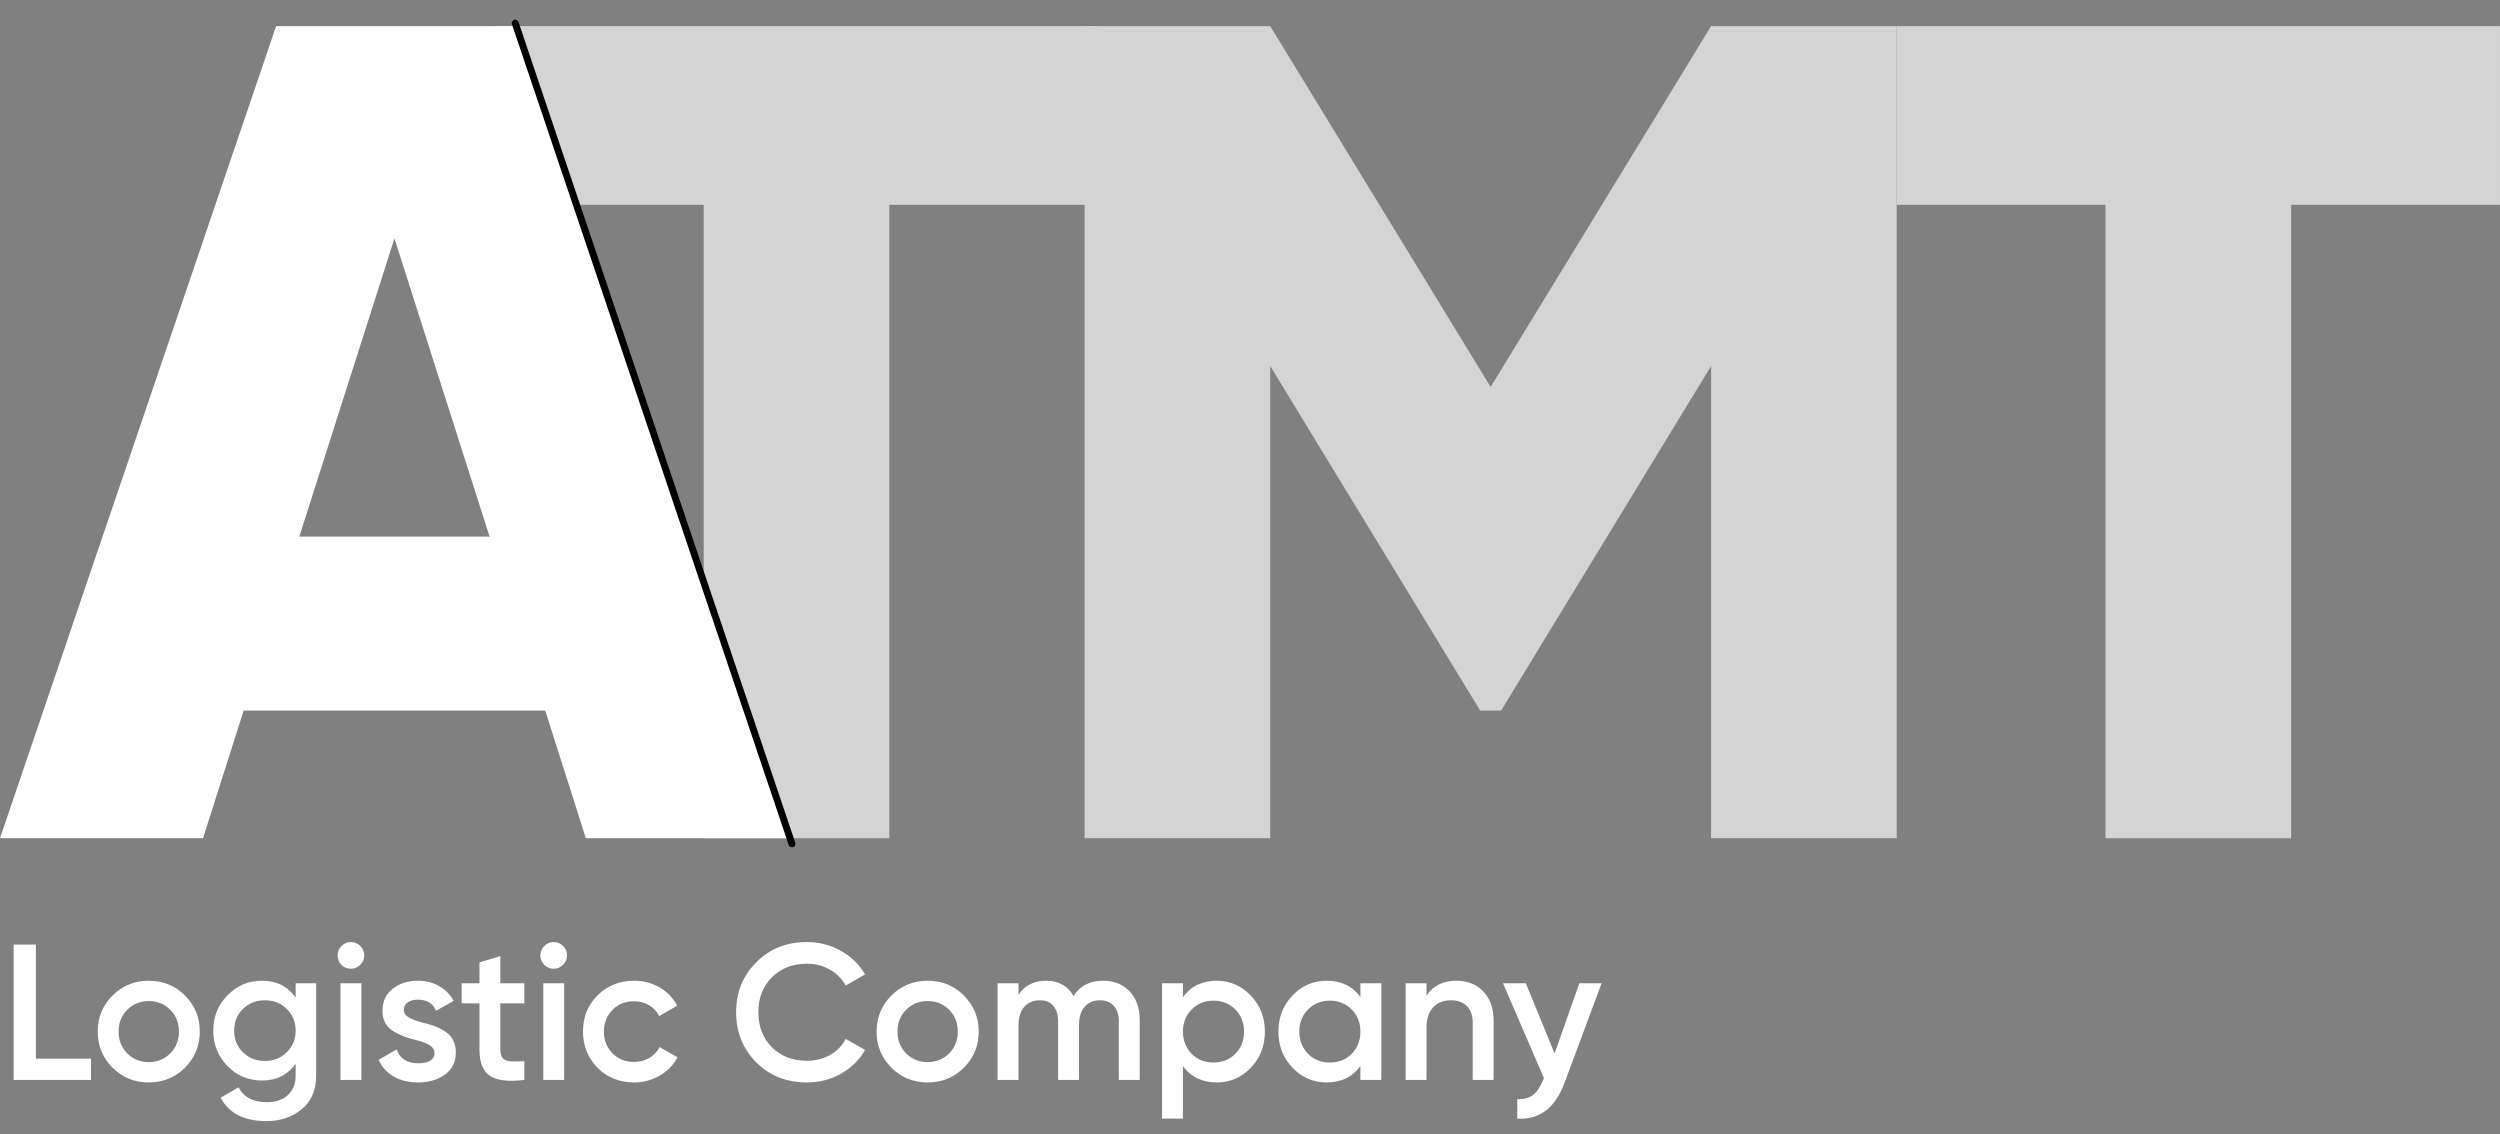
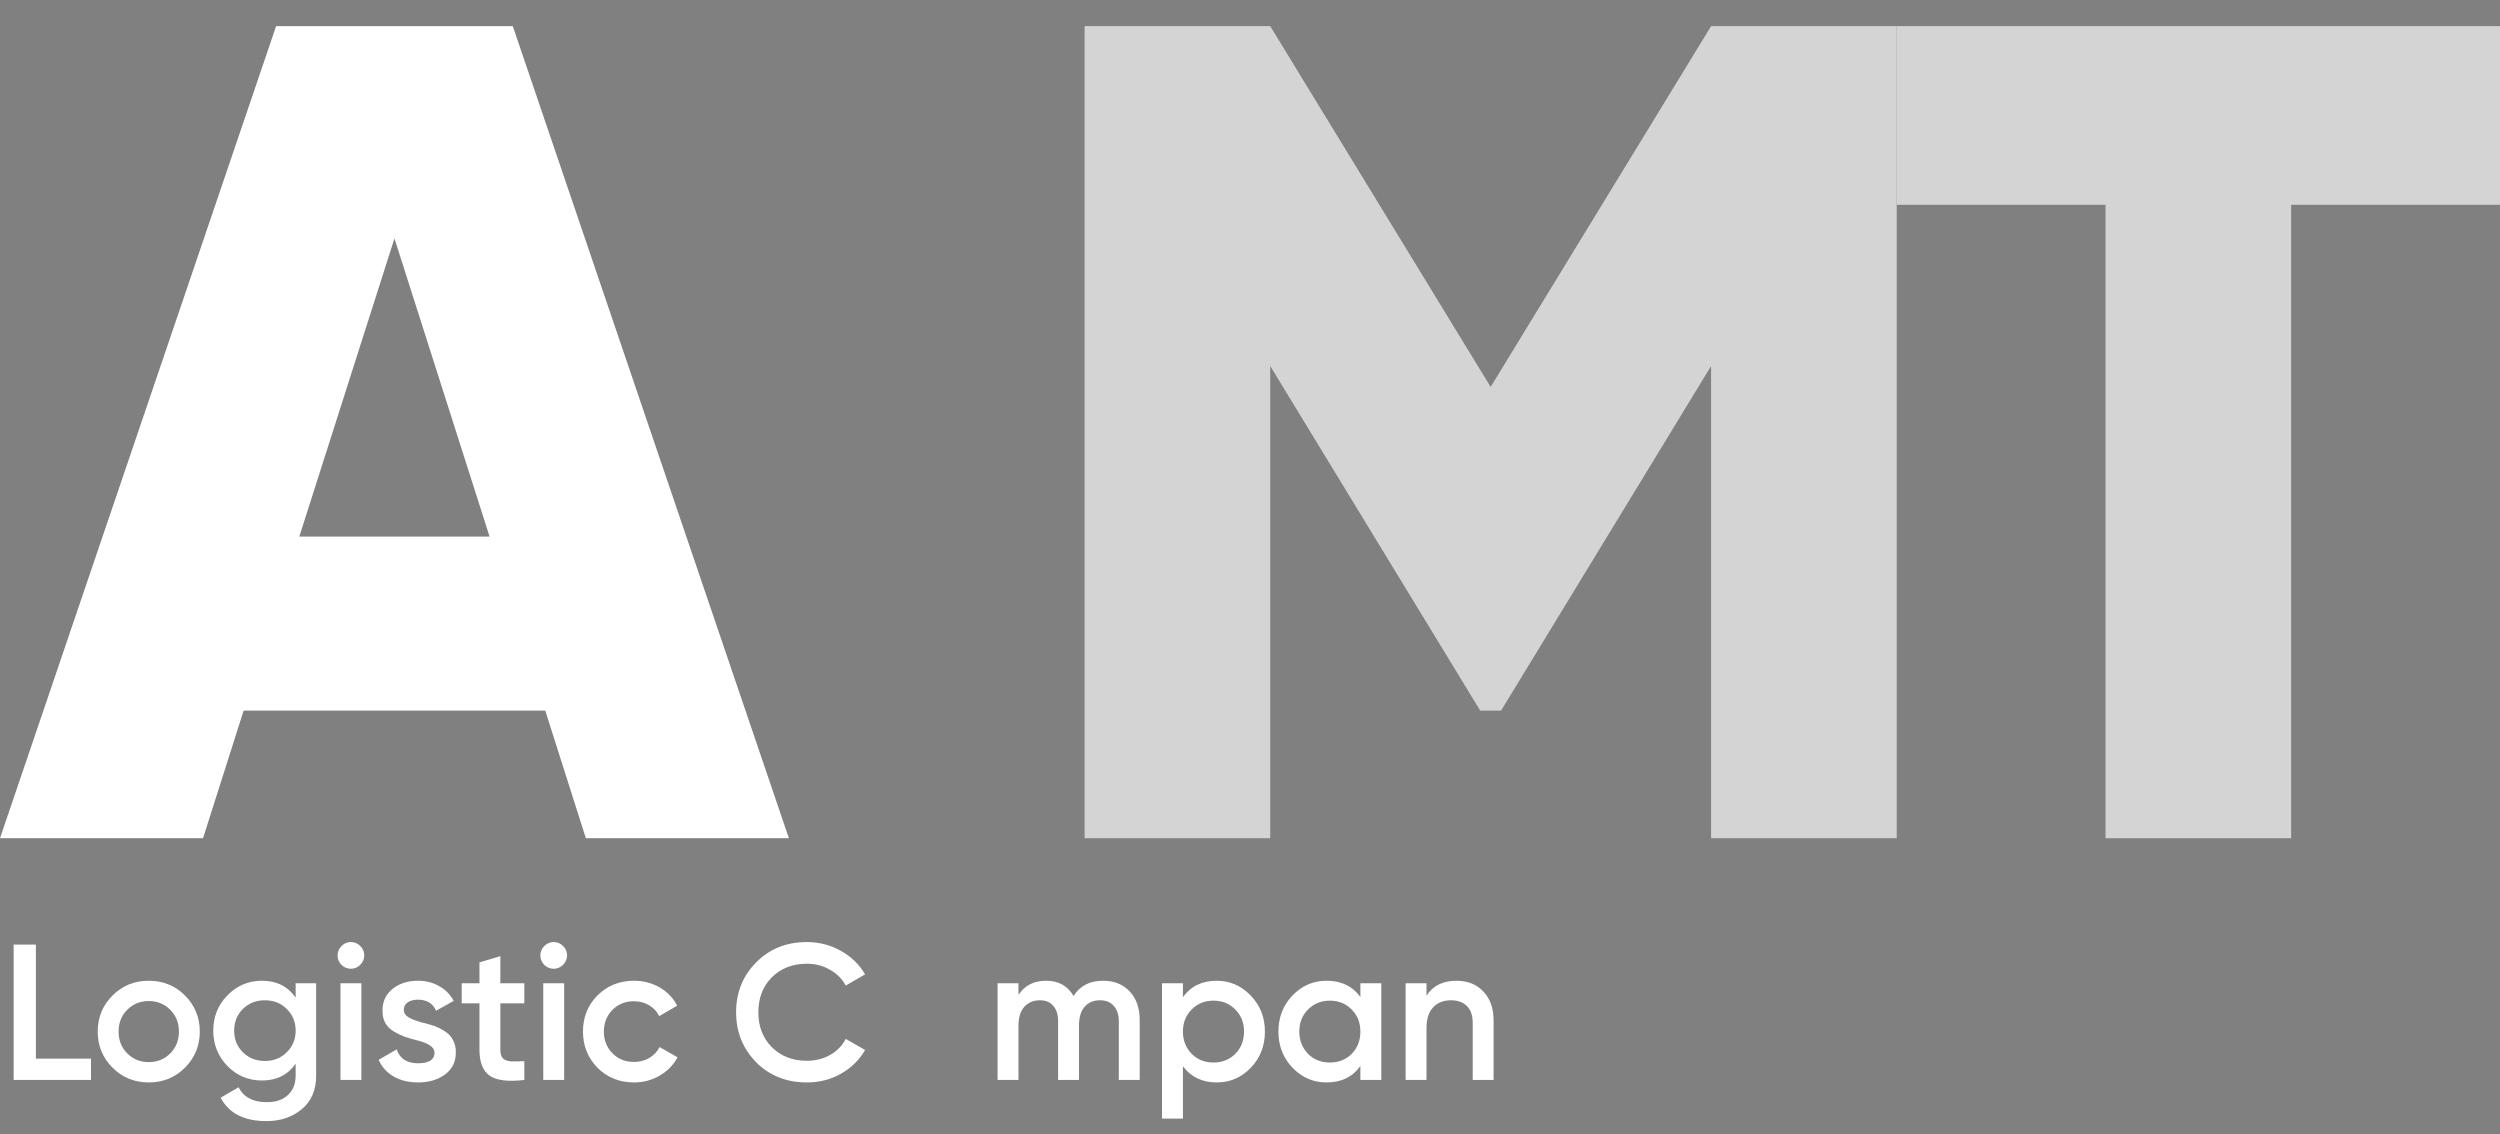
<svg xmlns="http://www.w3.org/2000/svg" width="108" height="49" viewBox="0 0 108 49" fill="none">
  <rect x="0" y="0" width="108" height="49" fill="#808080" stroke="none" />
  <path d="M1.55 40.806V45.734H3.931V46.653H0.59V40.806H1.55Z" fill="white" />
  <path d="M7.988 46.127C7.565 46.55 7.044 46.761 6.426 46.761C5.808 46.761 5.287 46.55 4.864 46.127C4.435 45.698 4.221 45.177 4.221 44.565C4.221 43.952 4.435 43.431 4.864 43.003C5.287 42.58 5.808 42.368 6.426 42.368C7.044 42.368 7.565 42.58 7.988 43.003C8.417 43.431 8.631 43.952 8.631 44.565C8.631 45.177 8.417 45.698 7.988 46.127ZM5.123 44.565C5.123 44.943 5.248 45.258 5.499 45.508C5.75 45.759 6.059 45.884 6.426 45.884C6.794 45.884 7.103 45.759 7.353 45.508C7.604 45.258 7.729 44.943 7.729 44.565C7.729 44.186 7.604 43.871 7.353 43.621C7.103 43.37 6.794 43.245 6.426 43.245C6.059 43.245 5.75 43.37 5.499 43.621C5.248 43.871 5.123 44.186 5.123 44.565Z" fill="white" />
  <path d="M12.772 43.095V42.476H13.657V46.461C13.657 47.096 13.448 47.583 13.03 47.922C12.618 48.262 12.112 48.432 11.51 48.432C10.547 48.432 9.887 48.095 9.531 47.421L10.307 46.97C10.525 47.399 10.931 47.614 11.527 47.614C11.917 47.614 12.22 47.511 12.438 47.304C12.66 47.104 12.772 46.823 12.772 46.461V45.951C12.432 46.436 11.947 46.678 11.318 46.678C10.733 46.678 10.235 46.469 9.823 46.051C9.417 45.628 9.213 45.119 9.213 44.523C9.213 43.922 9.417 43.415 9.823 43.003C10.229 42.58 10.728 42.368 11.318 42.368C11.947 42.368 12.432 42.61 12.772 43.095ZM10.491 45.458C10.747 45.709 11.065 45.834 11.444 45.834C11.822 45.834 12.137 45.709 12.387 45.458C12.643 45.208 12.772 44.896 12.772 44.523C12.772 44.15 12.643 43.838 12.387 43.587C12.137 43.337 11.822 43.212 11.444 43.212C11.065 43.212 10.747 43.337 10.491 43.587C10.241 43.838 10.115 44.15 10.115 44.523C10.115 44.896 10.241 45.208 10.491 45.458Z" fill="white" />
  <path d="M15.56 41.683C15.449 41.794 15.316 41.85 15.16 41.85C15.004 41.85 14.867 41.794 14.75 41.683C14.639 41.566 14.583 41.429 14.583 41.274C14.583 41.118 14.639 40.984 14.75 40.873C14.862 40.756 14.998 40.697 15.16 40.697C15.321 40.697 15.457 40.756 15.569 40.873C15.68 40.984 15.736 41.118 15.736 41.274C15.736 41.429 15.677 41.566 15.56 41.683ZM15.611 46.653H14.709V42.476H15.611V46.653Z" fill="white" />
  <path d="M17.444 43.629C17.444 43.757 17.511 43.863 17.644 43.947C17.778 44.025 17.973 44.1 18.229 44.172C18.424 44.217 18.594 44.264 18.738 44.314C18.883 44.364 19.036 44.439 19.198 44.54C19.359 44.634 19.482 44.762 19.566 44.924C19.655 45.08 19.696 45.264 19.691 45.475C19.691 45.876 19.535 46.191 19.223 46.419C18.911 46.647 18.524 46.761 18.062 46.761C17.65 46.761 17.296 46.675 17.001 46.502C16.706 46.33 16.492 46.09 16.358 45.784L17.135 45.333C17.274 45.734 17.583 45.934 18.062 45.934C18.535 45.934 18.772 45.779 18.772 45.467C18.772 45.239 18.507 45.06 17.978 44.932C17.778 44.882 17.608 44.832 17.469 44.782C17.335 44.732 17.185 44.659 17.018 44.565C16.856 44.47 16.731 44.345 16.642 44.189C16.558 44.033 16.519 43.852 16.525 43.646C16.525 43.262 16.67 42.953 16.959 42.719C17.255 42.485 17.619 42.368 18.054 42.368C18.399 42.368 18.705 42.446 18.972 42.602C19.245 42.752 19.454 42.964 19.599 43.237L18.839 43.663C18.7 43.345 18.438 43.186 18.054 43.186C17.875 43.186 17.728 43.225 17.611 43.303C17.5 43.381 17.444 43.49 17.444 43.629Z" fill="white" />
  <path d="M22.651 42.476V43.345H21.615V45.35C21.615 45.523 21.654 45.648 21.732 45.726C21.81 45.798 21.924 45.84 22.075 45.851C22.231 45.857 22.423 45.854 22.651 45.843V46.653C21.961 46.736 21.465 46.678 21.164 46.477C20.864 46.271 20.713 45.896 20.713 45.35V43.345H19.945V42.476H20.713V41.574L21.615 41.307V42.476H22.651Z" fill="white" />
  <path d="M24.321 41.683C24.21 41.794 24.076 41.85 23.92 41.85C23.764 41.85 23.628 41.794 23.511 41.683C23.4 41.566 23.344 41.429 23.344 41.274C23.344 41.118 23.4 40.984 23.511 40.873C23.622 40.756 23.759 40.697 23.92 40.697C24.082 40.697 24.218 40.756 24.33 40.873C24.441 40.984 24.497 41.118 24.497 41.274C24.497 41.429 24.438 41.566 24.321 41.683ZM24.371 46.653H23.469V42.476H24.371V46.653Z" fill="white" />
  <path d="M27.39 46.761C26.761 46.761 26.235 46.55 25.811 46.127C25.394 45.698 25.185 45.177 25.185 44.565C25.185 43.941 25.394 43.42 25.811 43.003C26.235 42.58 26.761 42.368 27.39 42.368C27.797 42.368 28.167 42.465 28.501 42.66C28.835 42.855 29.086 43.117 29.253 43.445L28.476 43.896C28.381 43.696 28.236 43.54 28.042 43.429C27.852 43.312 27.632 43.253 27.382 43.253C27.014 43.253 26.705 43.379 26.455 43.629C26.21 43.885 26.087 44.197 26.087 44.565C26.087 44.932 26.21 45.244 26.455 45.5C26.705 45.751 27.014 45.876 27.382 45.876C27.627 45.876 27.847 45.82 28.042 45.709C28.242 45.592 28.392 45.433 28.493 45.233L29.27 45.676C29.091 46.01 28.832 46.274 28.493 46.469C28.159 46.664 27.791 46.761 27.39 46.761Z" fill="white" />
  <path d="M34.858 46.761C33.978 46.761 33.248 46.472 32.669 45.893C32.09 45.303 31.8 44.581 31.8 43.729C31.8 42.872 32.09 42.154 32.669 41.574C33.243 40.99 33.972 40.697 34.858 40.697C35.387 40.697 35.874 40.823 36.319 41.073C36.77 41.324 37.121 41.663 37.372 42.092L36.536 42.577C36.381 42.287 36.152 42.059 35.852 41.892C35.556 41.719 35.225 41.633 34.858 41.633C34.239 41.633 33.733 41.831 33.337 42.226C32.953 42.616 32.761 43.117 32.761 43.729C32.761 44.342 32.953 44.843 33.337 45.233C33.733 45.628 34.239 45.826 34.858 45.826C35.225 45.826 35.559 45.742 35.86 45.575C36.161 45.403 36.386 45.172 36.536 44.882L37.372 45.358C37.132 45.781 36.784 46.124 36.328 46.386C35.888 46.636 35.398 46.761 34.858 46.761Z" fill="white" />
-   <path d="M41.636 46.127C41.213 46.55 40.693 46.761 40.075 46.761C39.456 46.761 38.936 46.55 38.513 46.127C38.084 45.698 37.869 45.177 37.869 44.565C37.869 43.952 38.084 43.431 38.513 43.003C38.936 42.58 39.456 42.368 40.075 42.368C40.693 42.368 41.213 42.58 41.636 43.003C42.065 43.431 42.28 43.952 42.28 44.565C42.28 45.177 42.065 45.698 41.636 46.127ZM38.771 44.565C38.771 44.943 38.897 45.258 39.147 45.508C39.398 45.759 39.707 45.884 40.075 45.884C40.442 45.884 40.751 45.759 41.002 45.508C41.252 45.258 41.377 44.943 41.377 44.565C41.377 44.186 41.252 43.871 41.002 43.621C40.751 43.37 40.442 43.245 40.075 43.245C39.707 43.245 39.398 43.37 39.147 43.621C38.897 43.871 38.771 44.186 38.771 44.565Z" fill="white" />
  <path d="M47.656 42.368C48.129 42.368 48.511 42.521 48.8 42.827C49.09 43.133 49.235 43.546 49.235 44.063V46.653H48.333V44.122C48.333 43.838 48.26 43.615 48.115 43.454C47.971 43.292 47.773 43.212 47.522 43.212C47.238 43.212 47.016 43.306 46.854 43.495C46.693 43.679 46.612 43.952 46.612 44.314V46.653H45.71V44.122C45.71 43.832 45.64 43.61 45.501 43.454C45.367 43.292 45.175 43.212 44.925 43.212C44.646 43.212 44.421 43.306 44.248 43.495C44.081 43.685 43.998 43.958 43.998 44.314V46.653H43.095V42.476H43.998V42.978C44.265 42.571 44.663 42.368 45.192 42.368C45.727 42.368 46.122 42.588 46.378 43.028C46.651 42.588 47.077 42.368 47.656 42.368Z" fill="white" />
  <path d="M52.564 42.368C53.132 42.368 53.622 42.582 54.034 43.011C54.441 43.434 54.644 43.952 54.644 44.565C54.644 45.183 54.441 45.703 54.034 46.127C53.628 46.55 53.138 46.761 52.564 46.761C51.935 46.761 51.448 46.528 51.102 46.06V48.324H50.2V42.476H51.102V43.078C51.442 42.605 51.929 42.368 52.564 42.368ZM51.478 45.525C51.729 45.776 52.044 45.901 52.422 45.901C52.801 45.901 53.115 45.776 53.366 45.525C53.617 45.269 53.742 44.949 53.742 44.565C53.742 44.18 53.617 43.863 53.366 43.612C53.115 43.356 52.801 43.228 52.422 43.228C52.044 43.228 51.729 43.356 51.478 43.612C51.228 43.863 51.102 44.18 51.102 44.565C51.102 44.943 51.228 45.264 51.478 45.525Z" fill="white" />
  <path d="M58.769 43.069V42.476H59.672V46.653H58.769V46.051C58.43 46.525 57.942 46.761 57.308 46.761C56.734 46.761 56.244 46.55 55.837 46.127C55.431 45.703 55.228 45.183 55.228 44.565C55.228 43.947 55.431 43.426 55.837 43.003C56.244 42.58 56.734 42.368 57.308 42.368C57.942 42.368 58.43 42.602 58.769 43.069ZM56.506 45.525C56.756 45.776 57.071 45.901 57.45 45.901C57.828 45.901 58.143 45.776 58.394 45.525C58.644 45.269 58.769 44.949 58.769 44.565C58.769 44.18 58.644 43.863 58.394 43.612C58.143 43.356 57.828 43.228 57.45 43.228C57.071 43.228 56.756 43.356 56.506 43.612C56.255 43.863 56.13 44.18 56.13 44.565C56.13 44.943 56.255 45.264 56.506 45.525Z" fill="white" />
  <path d="M62.92 42.368C63.404 42.368 63.791 42.524 64.081 42.836C64.376 43.142 64.523 43.559 64.523 44.089V46.653H63.621V44.18C63.621 43.869 63.538 43.629 63.371 43.462C63.204 43.295 62.975 43.212 62.686 43.212C62.357 43.212 62.098 43.315 61.909 43.521C61.72 43.721 61.625 44.019 61.625 44.414V46.653H60.723V42.476H61.625V43.011C61.904 42.582 62.335 42.368 62.92 42.368Z" fill="white" />
-   <path d="M67.159 45.508L68.228 42.476H69.189L67.585 46.786C67.184 47.867 66.505 48.379 65.547 48.324V47.48C65.825 47.496 66.051 47.438 66.224 47.304C66.396 47.171 66.541 46.956 66.658 46.661L66.7 46.578L64.929 42.476H65.915L67.159 45.508Z" fill="white" />
-   <path d="M21.379 1.129H47.44V8.847H38.419V36.211H30.4V8.847H21.379V1.129Z" fill="#D4D4D4" />
  <path d="M73.919 1.129H81.938V36.211H73.919V15.813L64.847 30.698H63.945L54.874 15.813V36.211H46.855V1.129H54.874L64.396 16.715L73.919 1.129Z" fill="#D4D4D4" />
  <path d="M81.938 1.129H107.999V8.847H98.978V36.211H90.959V8.847H81.938L81.938 1.129Z" fill="#D4D4D4" />
  <path d="M34.08 36.211H25.309L23.555 30.698H10.525L8.771 36.211H0L11.928 1.129H22.152L34.08 36.211ZM17.04 10.3L12.93 23.181H21.15L17.04 10.3Z" fill="white" />
-   <path d="M34.212 36.45L22.258 1" stroke="black" stroke-width="0.3" stroke-linecap="round" />
</svg>